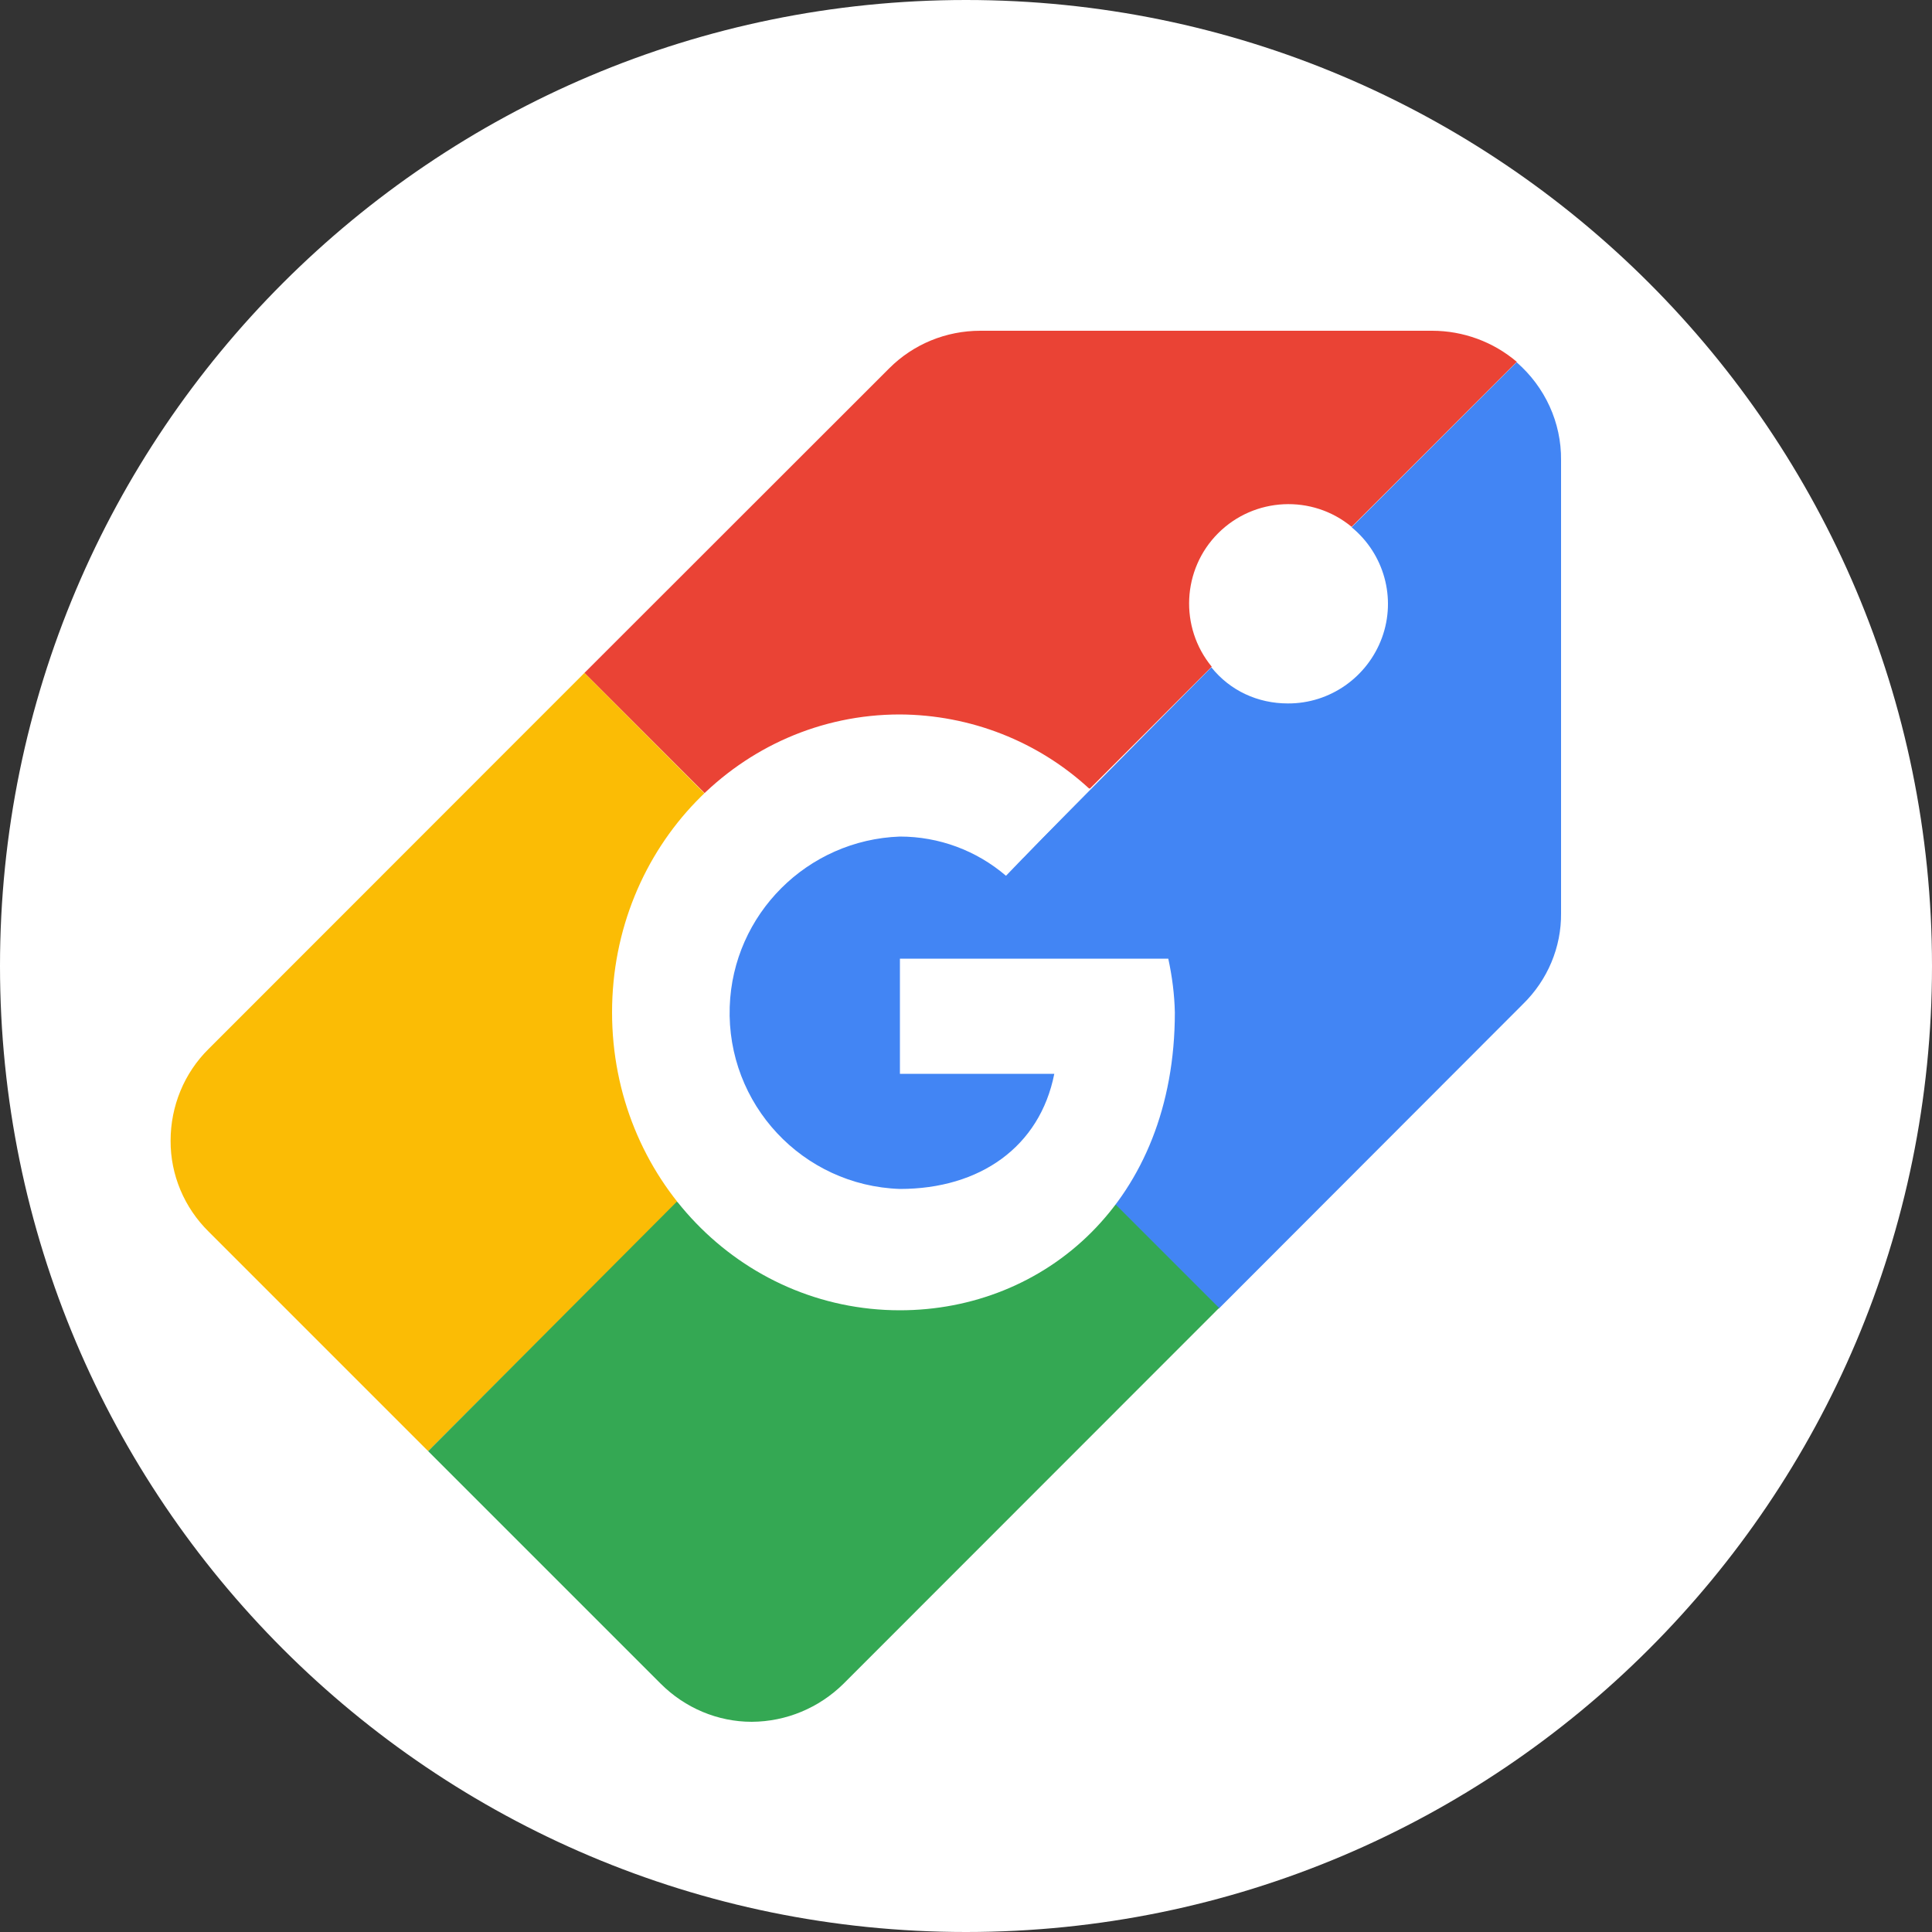
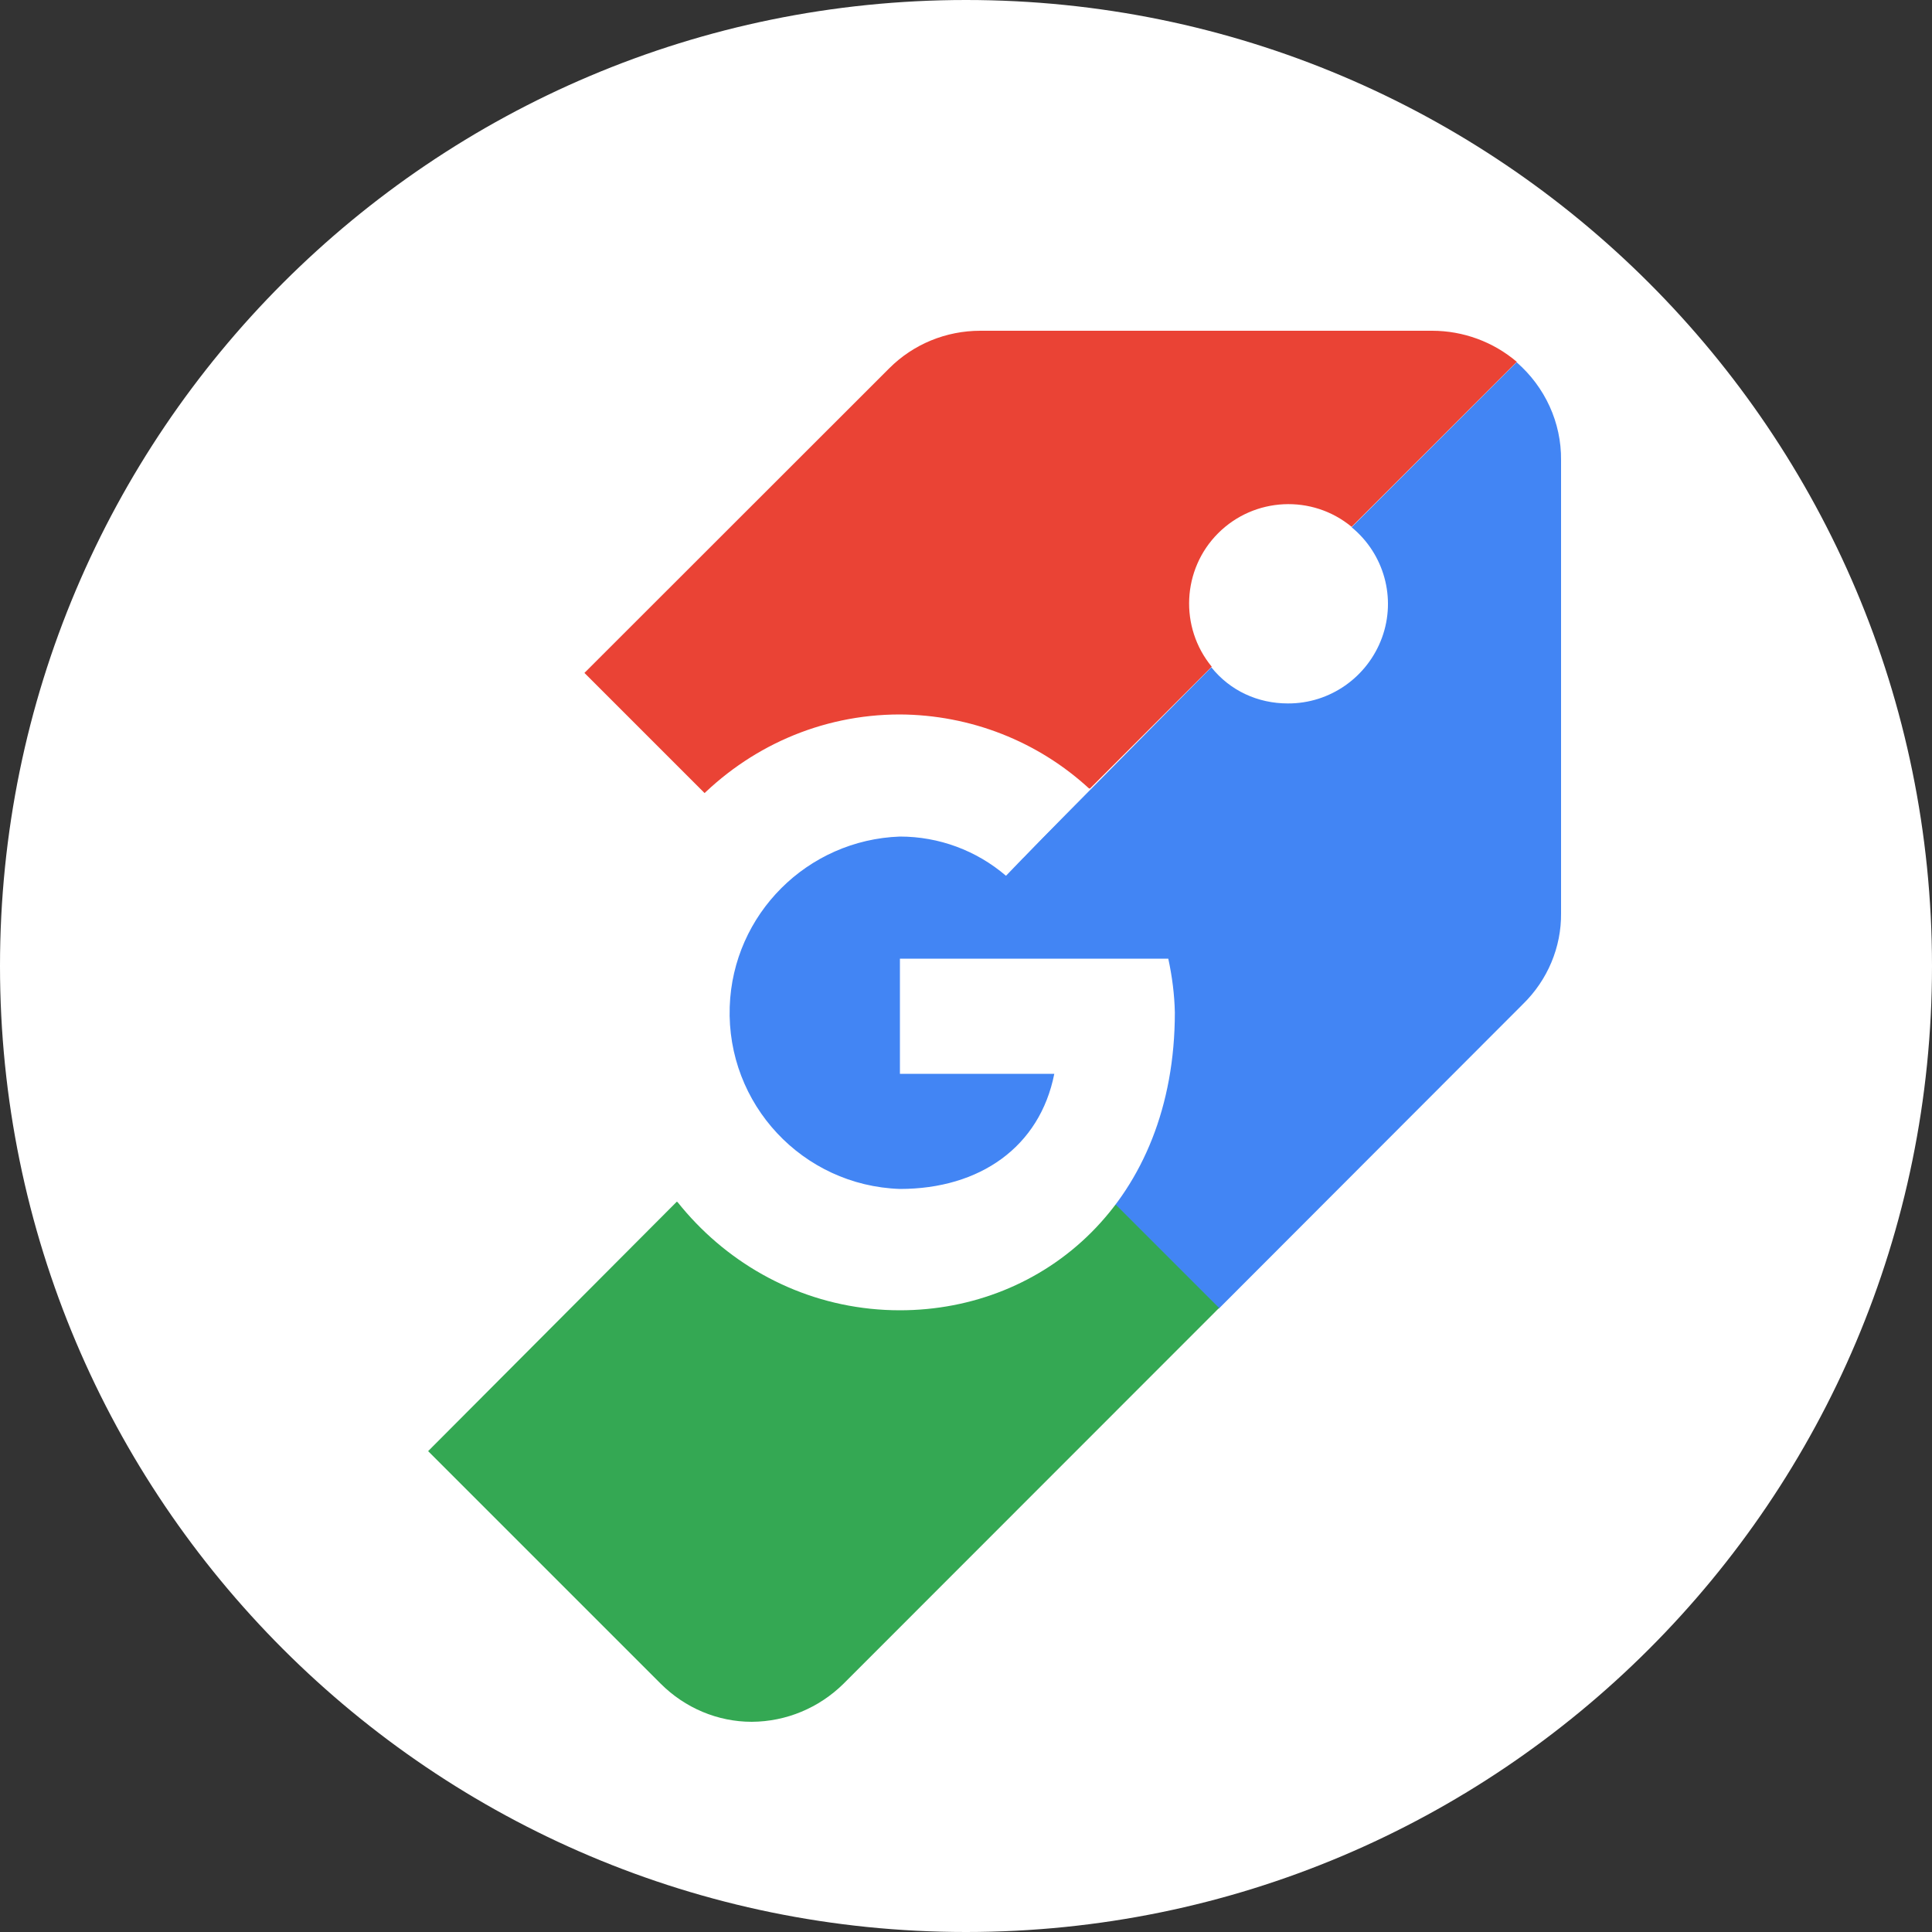
<svg xmlns="http://www.w3.org/2000/svg" version="1.1" id="Layer_1" x="0px" y="0px" viewBox="0 0 100 100" style="enable-background:new 0 0 100 100;" xml:space="preserve">
  <rect x="0" y="0" width="100" height="100" fill="#333333" stroke="none" />
  <style type="text/css">
	.st0{fill:#FFFFFF;}
	.st1{fill-rule:evenodd;clip-rule:evenodd;fill:#EA4335;}
	.st2{fill:#4285F4;}
	.st3{fill:#FBBC05;}
	.st4{fill-rule:evenodd;clip-rule:evenodd;fill:#34A853;}
	.st5{fill-rule:evenodd;clip-rule:evenodd;fill:#FFFFFF;}
</style>
  <g>
    <g>
      <path class="st0" d="M50,100L50,100C22.39,100,0,77.61,0,50v0C0,22.39,22.39,0,50,0h0c27.61,0,50,22.39,50,50v0    C100,77.61,77.61,100,50,100z" />
    </g>
    <g id="g1613" transform="scale(1,1)">
      <path id="path1029" class="st1" d="M50.74,17.12c-1.77,0-3.46,0.69-4.71,1.94L30.25,34.83l6.22,6.22l10.12-2.53l9.82,2.3    l6.31-6.31c-1.68-2.04-1.54-5.04,0.33-6.91c1.87-1.87,4.87-2.02,6.91-0.33l8.55-8.54c-1.22-1.04-2.78-1.61-4.38-1.61H50.74z" />
      <path id="path1211" class="st2" d="M78.5,18.75L78.5,18.75l-8.54,8.54c1.68,1.38,2.32,3.67,1.57,5.72    c-0.75,2.04-2.69,3.41-4.87,3.4c-1.56,0-2.99-0.66-3.96-1.87c0.01,0.01-0.01-0.01,0,0l-9.75,9.86l-6.94-3.35l-7.82,4.15    l-2.26,7.24l2.26,8.14l7.82,3.5l11.73-1.68l5.34,5.34l15.75-15.77c1.27-1.24,1.99-2.94,1.97-4.71V23.82    C80.82,21.87,79.97,20.03,78.5,18.75L78.5,18.75z" />
-       <path id="path1433" class="st3" d="M30.25,34.83L10.8,54.29c-1.27,1.25-1.97,2.97-1.97,4.75c-0.01,1.77,0.71,3.47,1.97,4.71    l11.36,11.36l12.9-12.9l-2.25-9.79l3.66-11.35L30.25,34.83z" />
      <path id="path1584" class="st4" d="M22.16,75.11l12.04,12.04c1.25,1.25,2.94,1.97,4.71,1.97c1.79-0.01,3.48-0.72,4.75-1.97    l19.44-19.45l-5.34-5.34l-11.17,3.24L35.03,62.2L22.16,75.11z" />
      <path id="path1508" class="st5" d="M60.47,49.62H46.58v5.96h7.99c-0.75,3.79-3.86,5.96-7.99,5.96c-5.04-0.17-8.98-4.39-8.81-9.43    c0.16-4.79,4.02-8.64,8.81-8.81c2.02,0,3.96,0.72,5.49,2.03l4.33-4.49c-2.68-2.48-6.18-3.84-9.82-3.86    c-8.26,0-14.9,6.87-14.9,15.42s6.64,15.42,14.9,15.42c7.46,0,14.23-5.62,14.23-15.42C60.79,51.48,60.67,50.54,60.47,49.62    L60.47,49.62z" />
    </g>
  </g>
</svg>